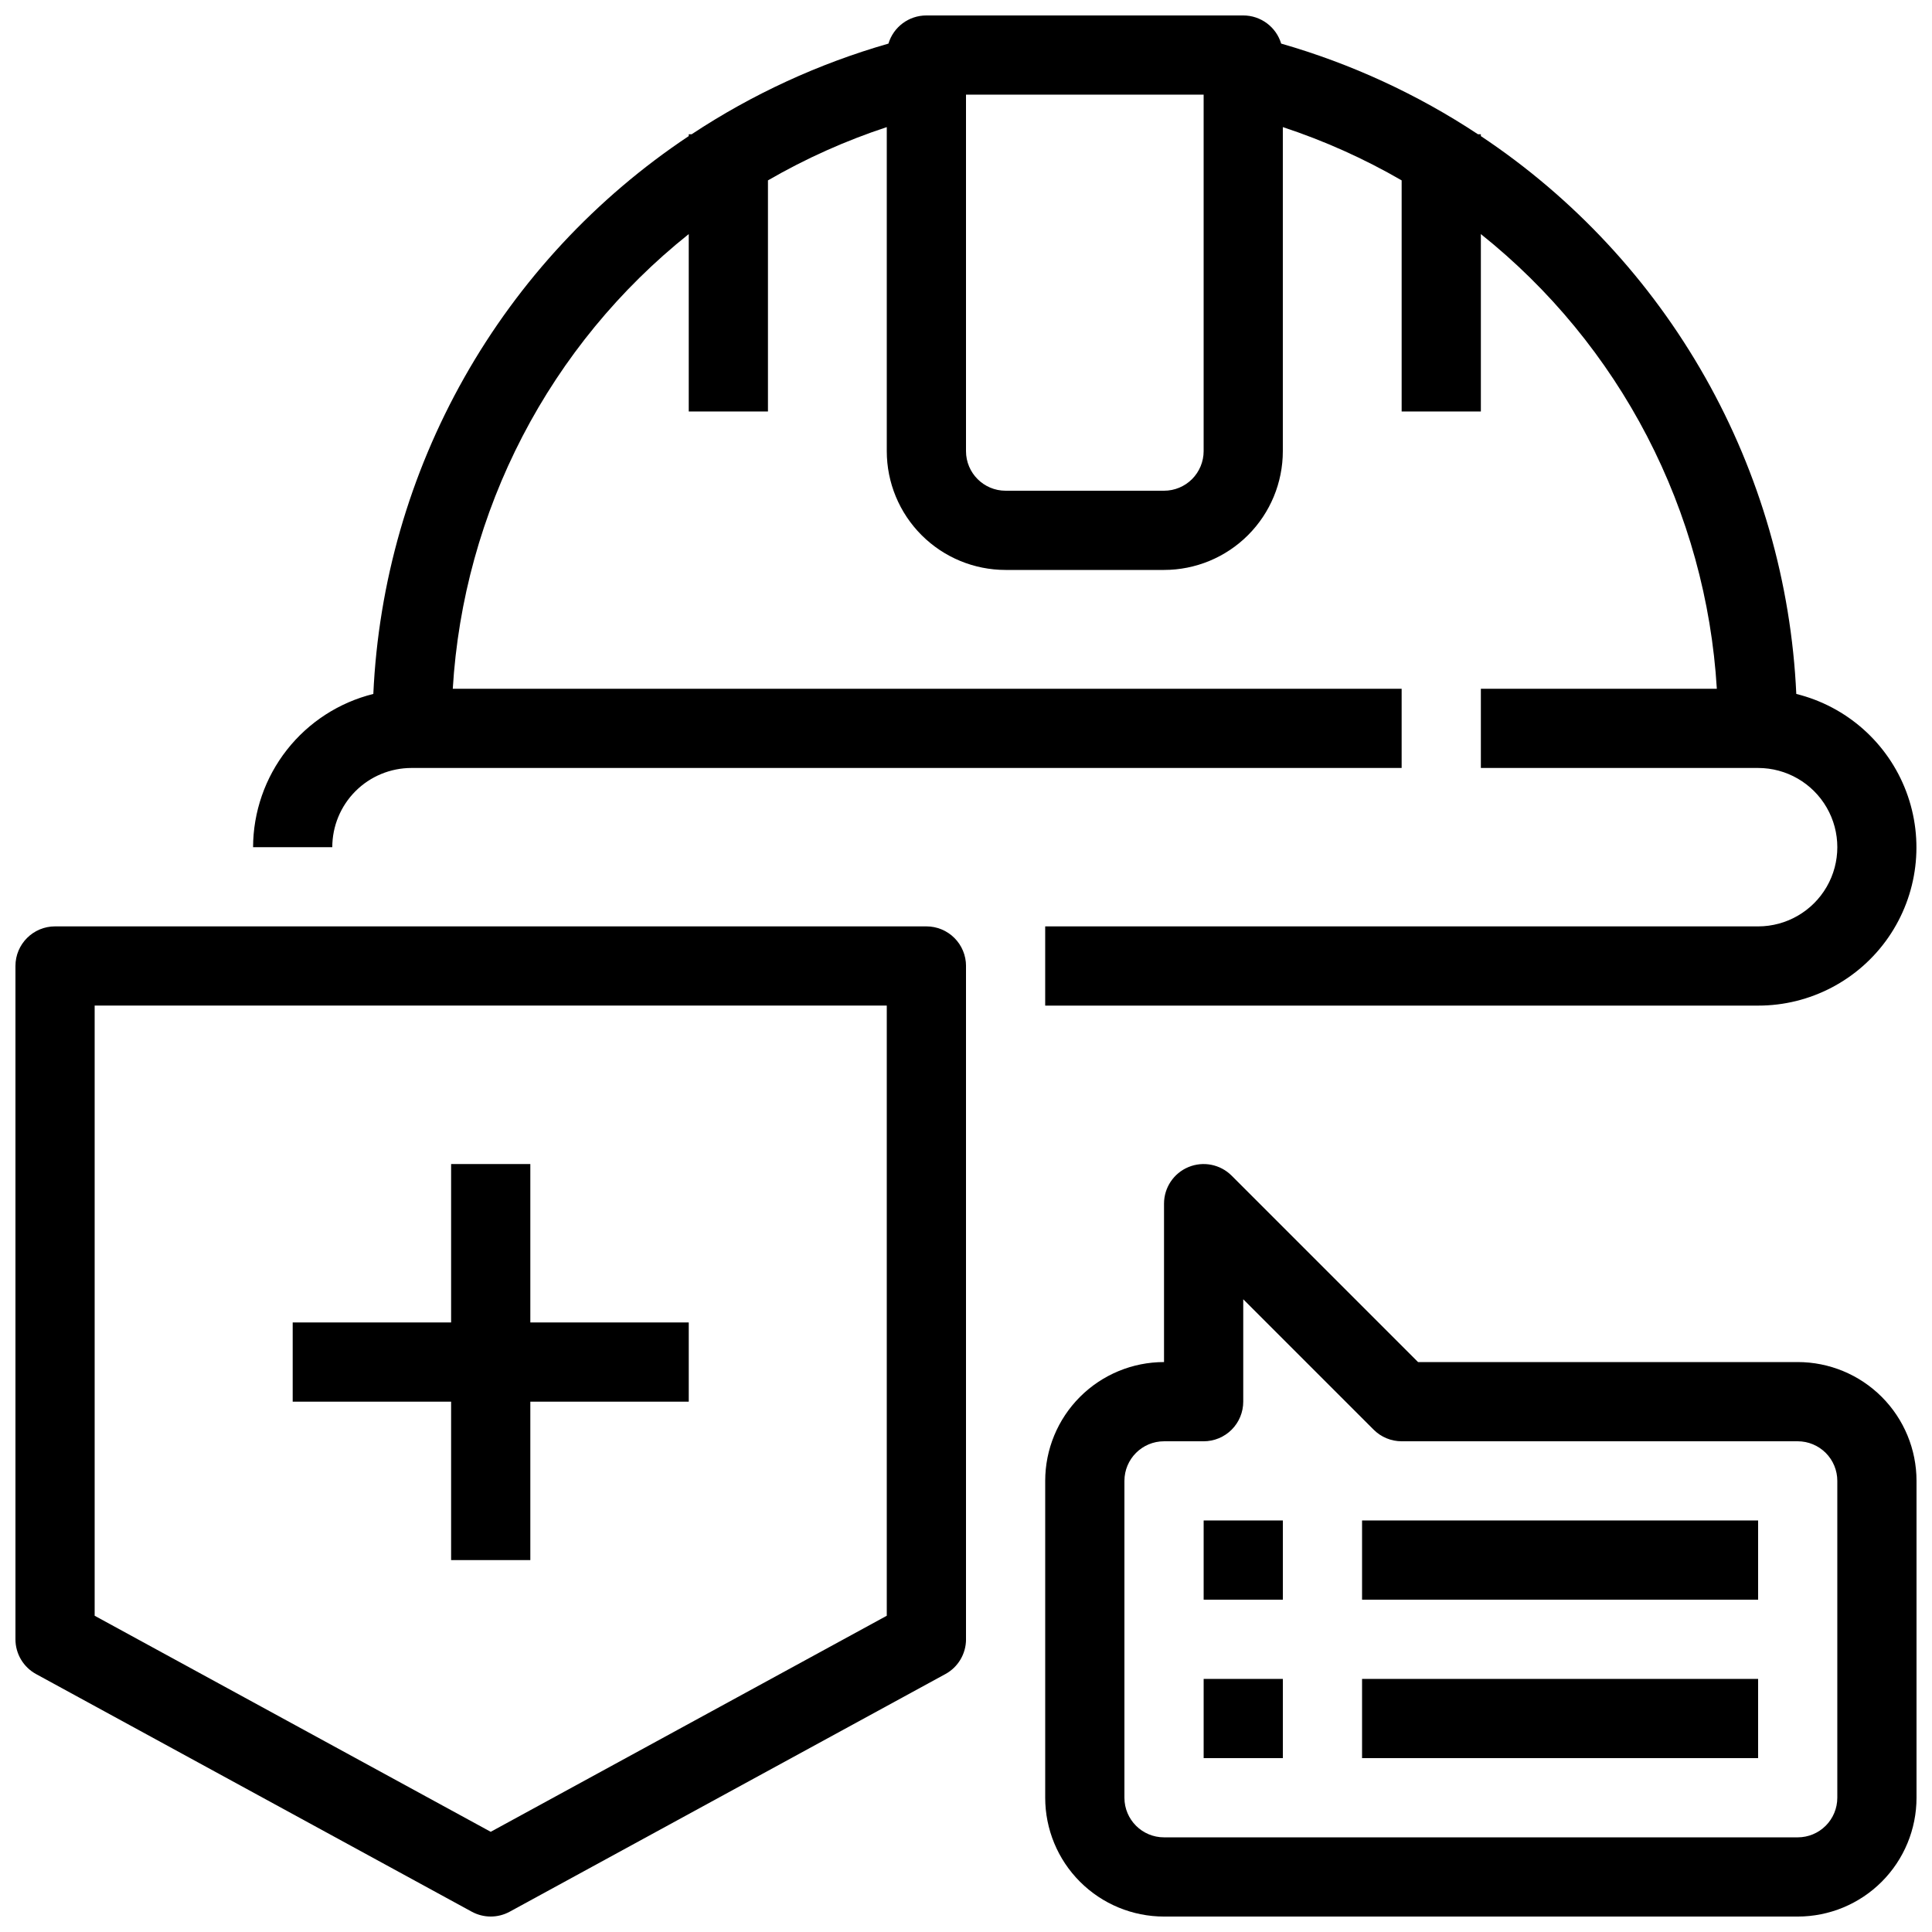
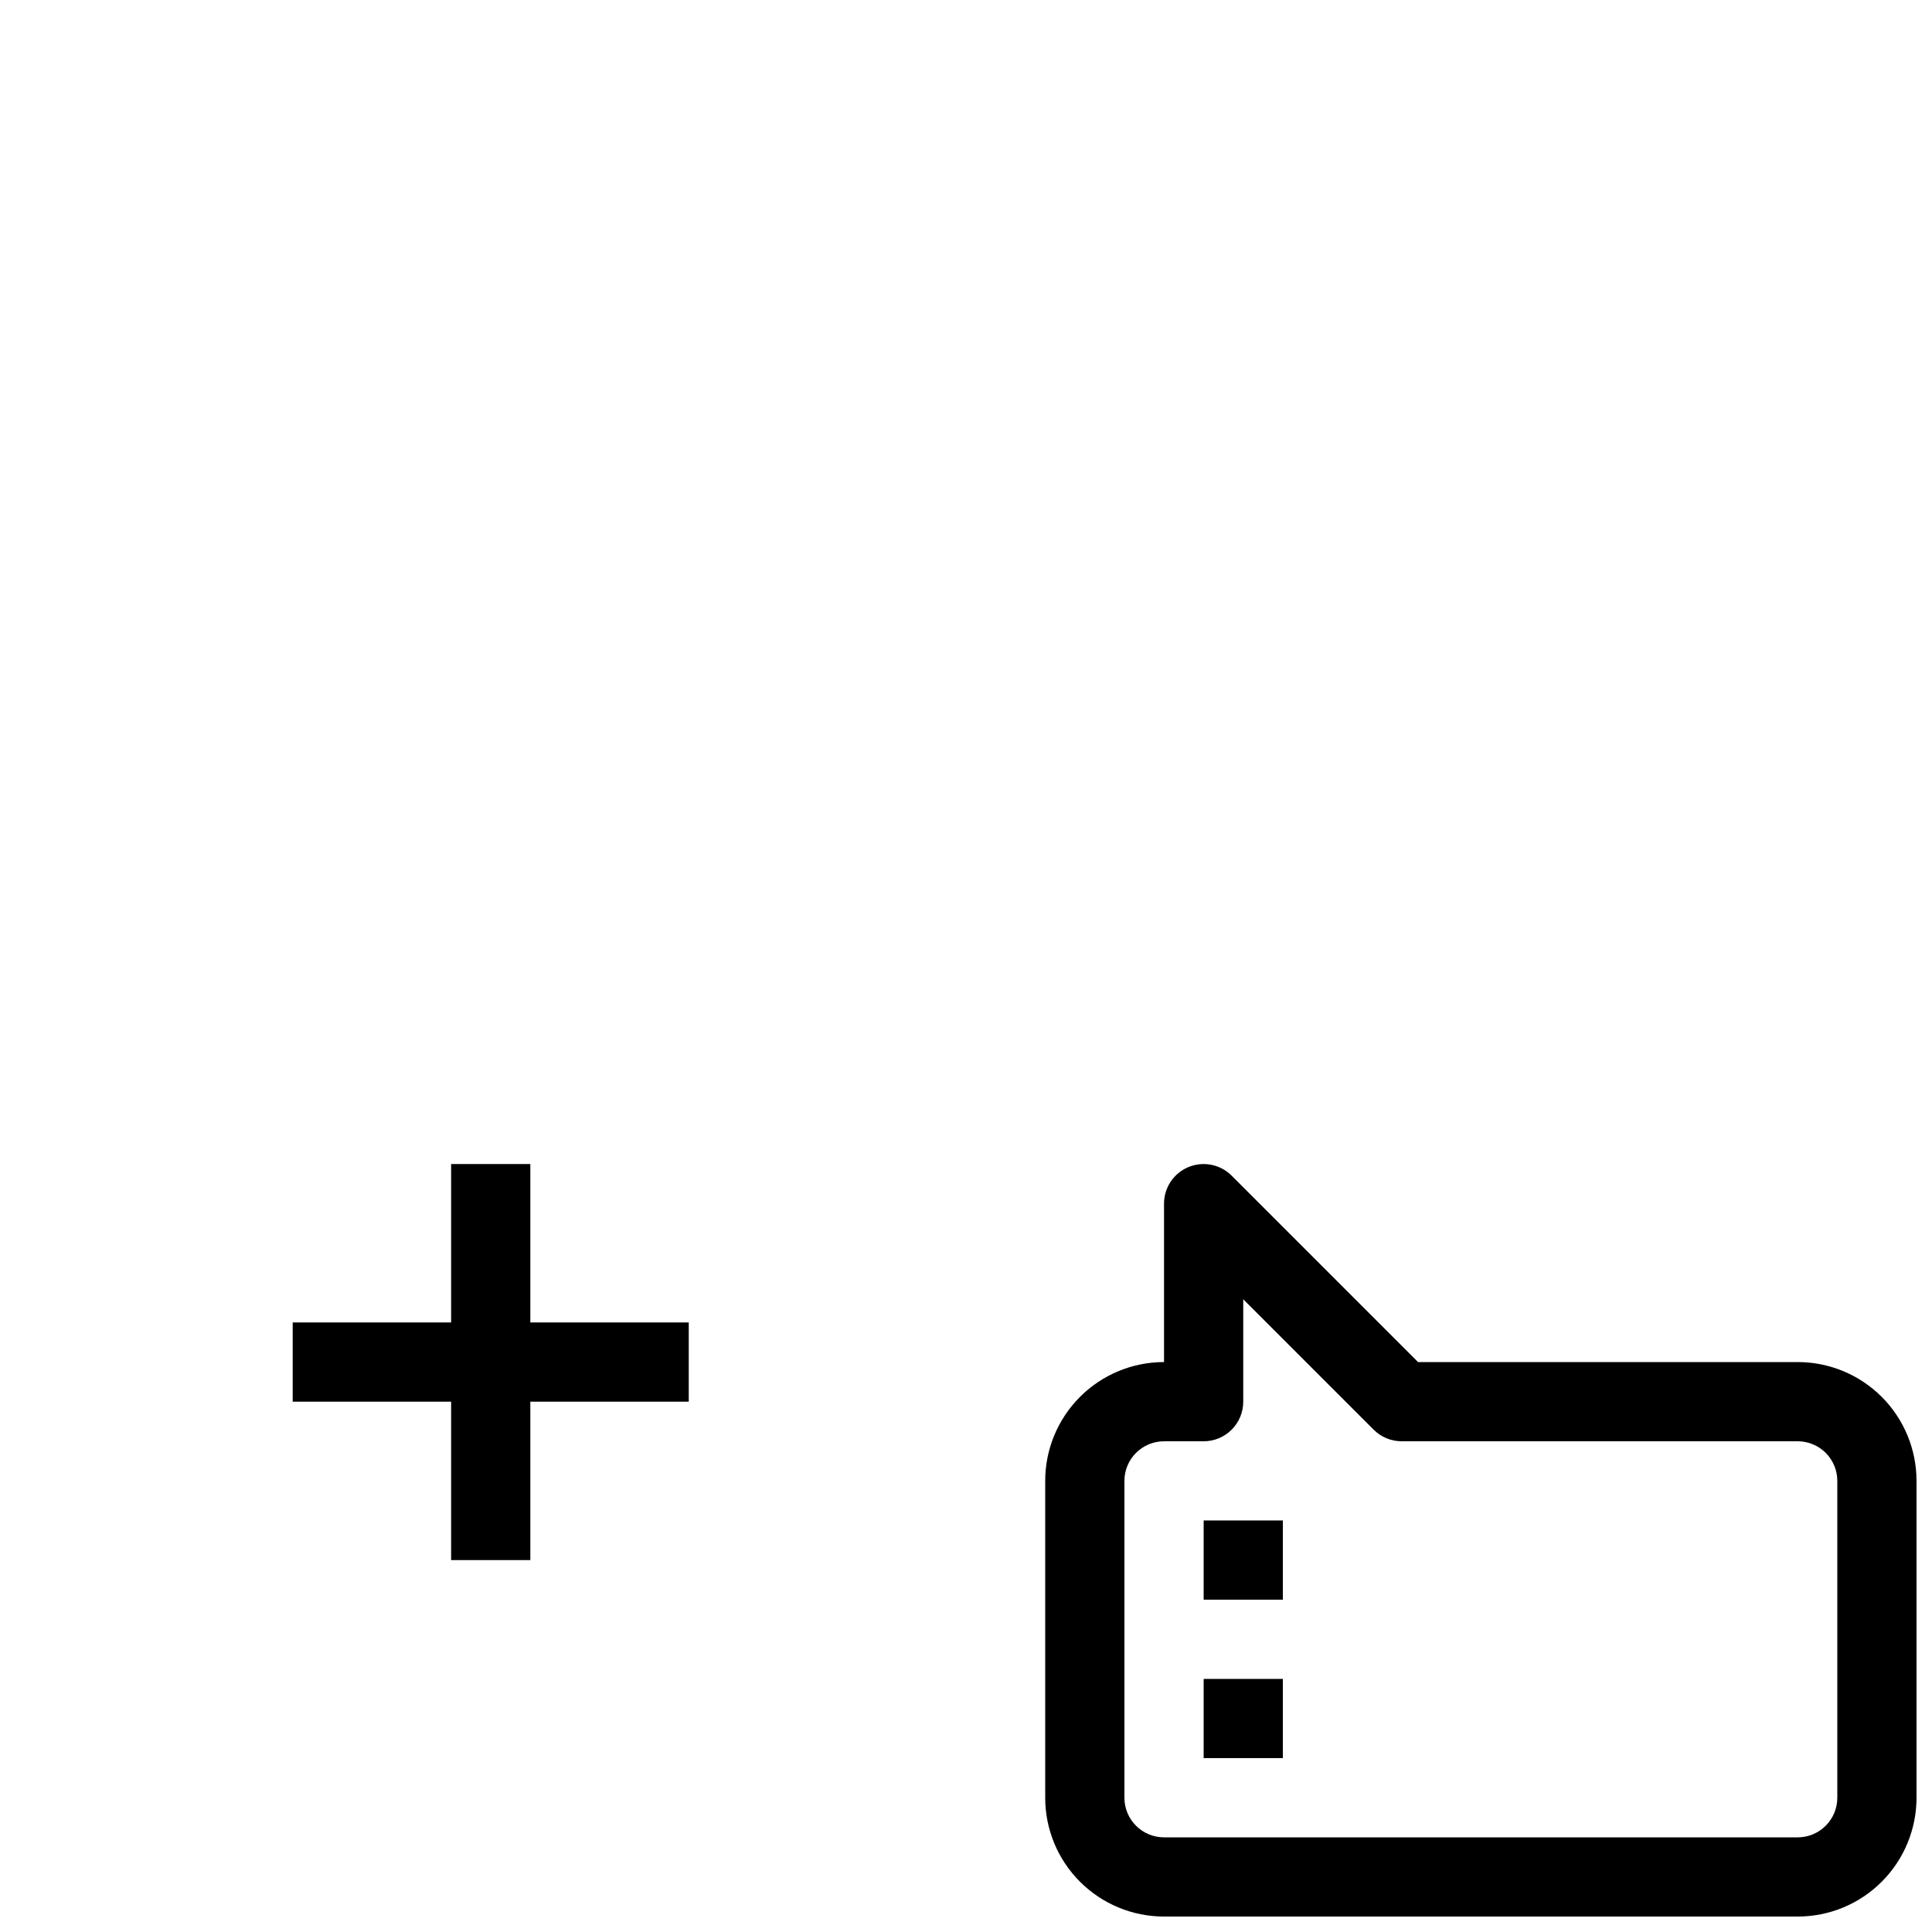
<svg xmlns="http://www.w3.org/2000/svg" width="800px" height="800px" version="1.1" viewBox="144 144 512 512">
  <defs>
    <clipPath id="c">
-       <path d="m148.09 389h251.91v262.9h-251.91z" />
-     </clipPath>
+       </clipPath>
    <clipPath id="b">
-       <path d="m211 148.09h440.9v262.91h-440.9z" />
+       <path d="m211 148.09h440.9v262.91h-440.9" />
    </clipPath>
    <clipPath id="a">
      <path d="m420 452h231.9v199.9h-231.9z" />
    </clipPath>
  </defs>
  <g clip-path="url(#c)">
    <path d="m389.5 389.5h-230.91c-5.797 0-10.496 4.699-10.496 10.496v178.43c0 3.844 2.098 7.379 5.469 9.219l115.46 62.977v-0.004c3.133 1.711 6.922 1.711 10.055 0l115.46-62.977v0.004c3.371-1.84 5.469-5.375 5.469-9.219v-178.43c0-2.785-1.105-5.453-3.074-7.422s-4.641-3.074-7.422-3.074zm-10.496 182.69-104.96 57.258-104.96-57.258v-161.7h209.92z" />
  </g>
  <g clip-path="url(#b)">
-     <path d="m253.05 347.52h262.4v-20.992h-251.46c1.406-23.344 7.699-46.133 18.473-66.891 10.77-20.754 25.781-39.02 44.062-53.605v47.023h20.992v-61.254c9.98-5.777 20.535-10.508 31.488-14.117v85.867c0 8.352 3.316 16.359 9.223 22.266 5.902 5.906 13.914 9.223 22.266 9.223h41.984c8.348 0 16.359-3.316 22.262-9.223 5.906-5.906 9.223-13.914 9.223-22.266v-85.867c10.953 3.609 21.508 8.34 31.488 14.117v61.254h20.992v-47.023c18.281 14.586 33.293 32.852 44.062 53.605 10.773 20.758 17.066 43.547 18.473 66.891h-62.535v20.992h73.473c7.5 0 14.43 4 18.18 10.496 3.75 6.492 3.75 14.496 0 20.992-3.75 6.492-10.68 10.496-18.18 10.496h-188.93v20.992h188.93c13.773 0.016 26.676-6.738 34.516-18.066 7.836-11.328 9.605-25.781 4.734-38.668-4.871-12.883-15.762-22.551-29.129-25.859-1.348-29.477-9.617-58.219-24.141-83.902-14.52-25.684-34.887-47.59-59.453-63.934v-0.484h-0.766c-16.059-10.617-33.648-18.719-52.152-24.027-1.34-4.434-5.426-7.465-10.055-7.461h-83.969c-4.633-0.004-8.719 3.027-10.055 7.461-18.508 5.309-36.098 13.41-52.156 24.027h-0.766v0.484c-24.562 16.344-44.93 38.25-59.453 63.934-14.523 25.684-22.793 54.426-24.137 83.902-9.078 2.254-17.141 7.473-22.914 14.828-5.769 7.356-8.922 16.43-8.953 25.781h20.992c0-5.57 2.211-10.906 6.148-14.844s9.277-6.148 14.844-6.148zm199.43-73.473h-41.984c-5.797 0-10.496-4.699-10.496-10.496v-94.465h62.977v94.465c0 2.781-1.109 5.453-3.074 7.422-1.969 1.969-4.641 3.074-7.422 3.074z" />
-   </g>
+     </g>
  <path d="m263.55 557.44h20.992v-41.984h41.984v-20.992h-41.984v-41.98h-20.992v41.98h-41.984v20.992h41.984z" />
  <g clip-path="url(#a)">
    <path d="m620.41 504.96h-100.61l-49.406-49.406v0.004c-3-3-7.516-3.898-11.438-2.273-3.922 1.621-6.477 5.449-6.477 9.695v41.984-0.004c-8.352 0-16.363 3.32-22.266 9.223-5.906 5.906-9.223 13.918-9.223 22.266v83.969c0 8.352 3.316 16.363 9.223 22.266 5.902 5.906 13.914 9.223 22.266 9.223h167.93c8.352 0 16.363-3.316 22.266-9.223 5.906-5.902 9.223-13.914 9.223-22.266v-83.969c0-8.348-3.316-16.359-9.223-22.266-5.902-5.902-13.914-9.223-22.266-9.223zm10.496 115.46c0 2.785-1.105 5.453-3.074 7.422s-4.637 3.074-7.422 3.074h-167.93c-5.797 0-10.496-4.699-10.496-10.496v-83.969c0-5.797 4.699-10.496 10.496-10.496h10.496c2.781 0 5.453-1.105 7.422-3.074 1.965-1.965 3.074-4.637 3.074-7.422v-27.141l34.562 34.562c1.969 1.969 4.637 3.074 7.418 3.074h104.96c2.785 0 5.453 1.109 7.422 3.074 1.969 1.969 3.074 4.641 3.074 7.422z" />
  </g>
  <path d="m462.98 546.94h20.992v20.992h-20.992z" />
-   <path d="m504.96 546.94h104.96v20.992h-104.96z" />
  <path d="m462.98 588.93h20.992v20.992h-20.992z" />
-   <path d="m504.96 588.93h104.96v20.992h-104.96z" />
</svg>